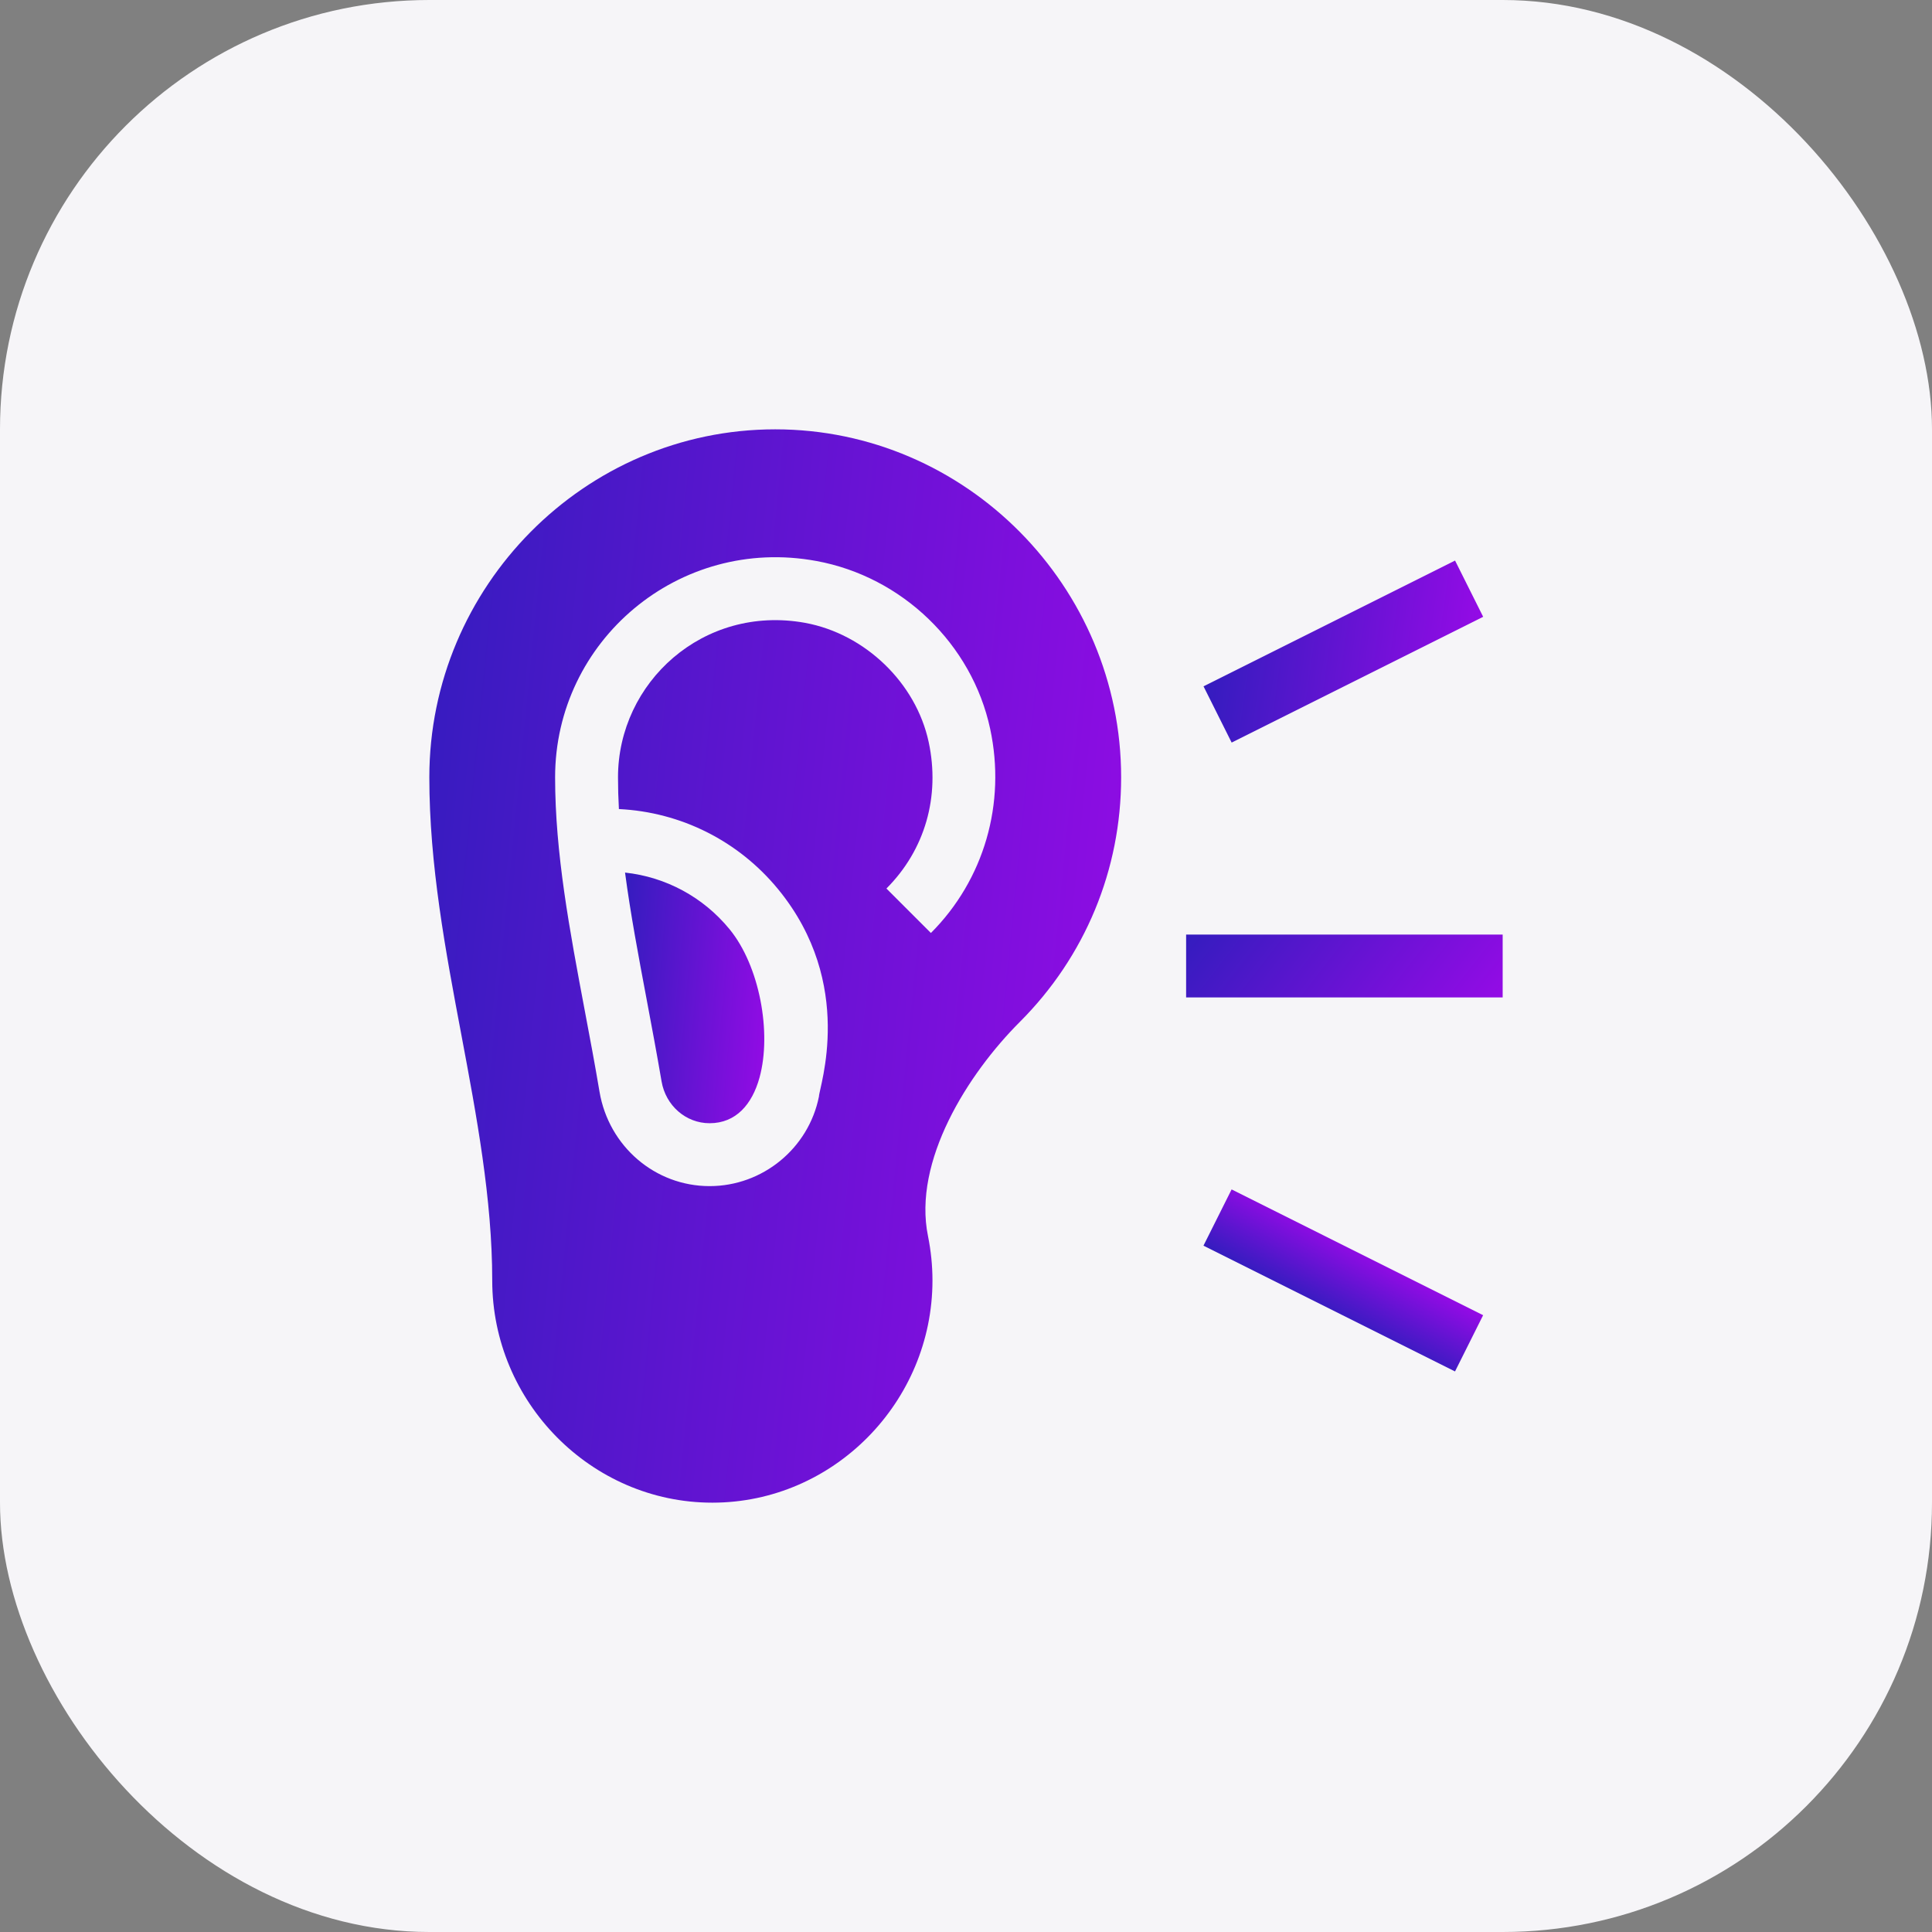
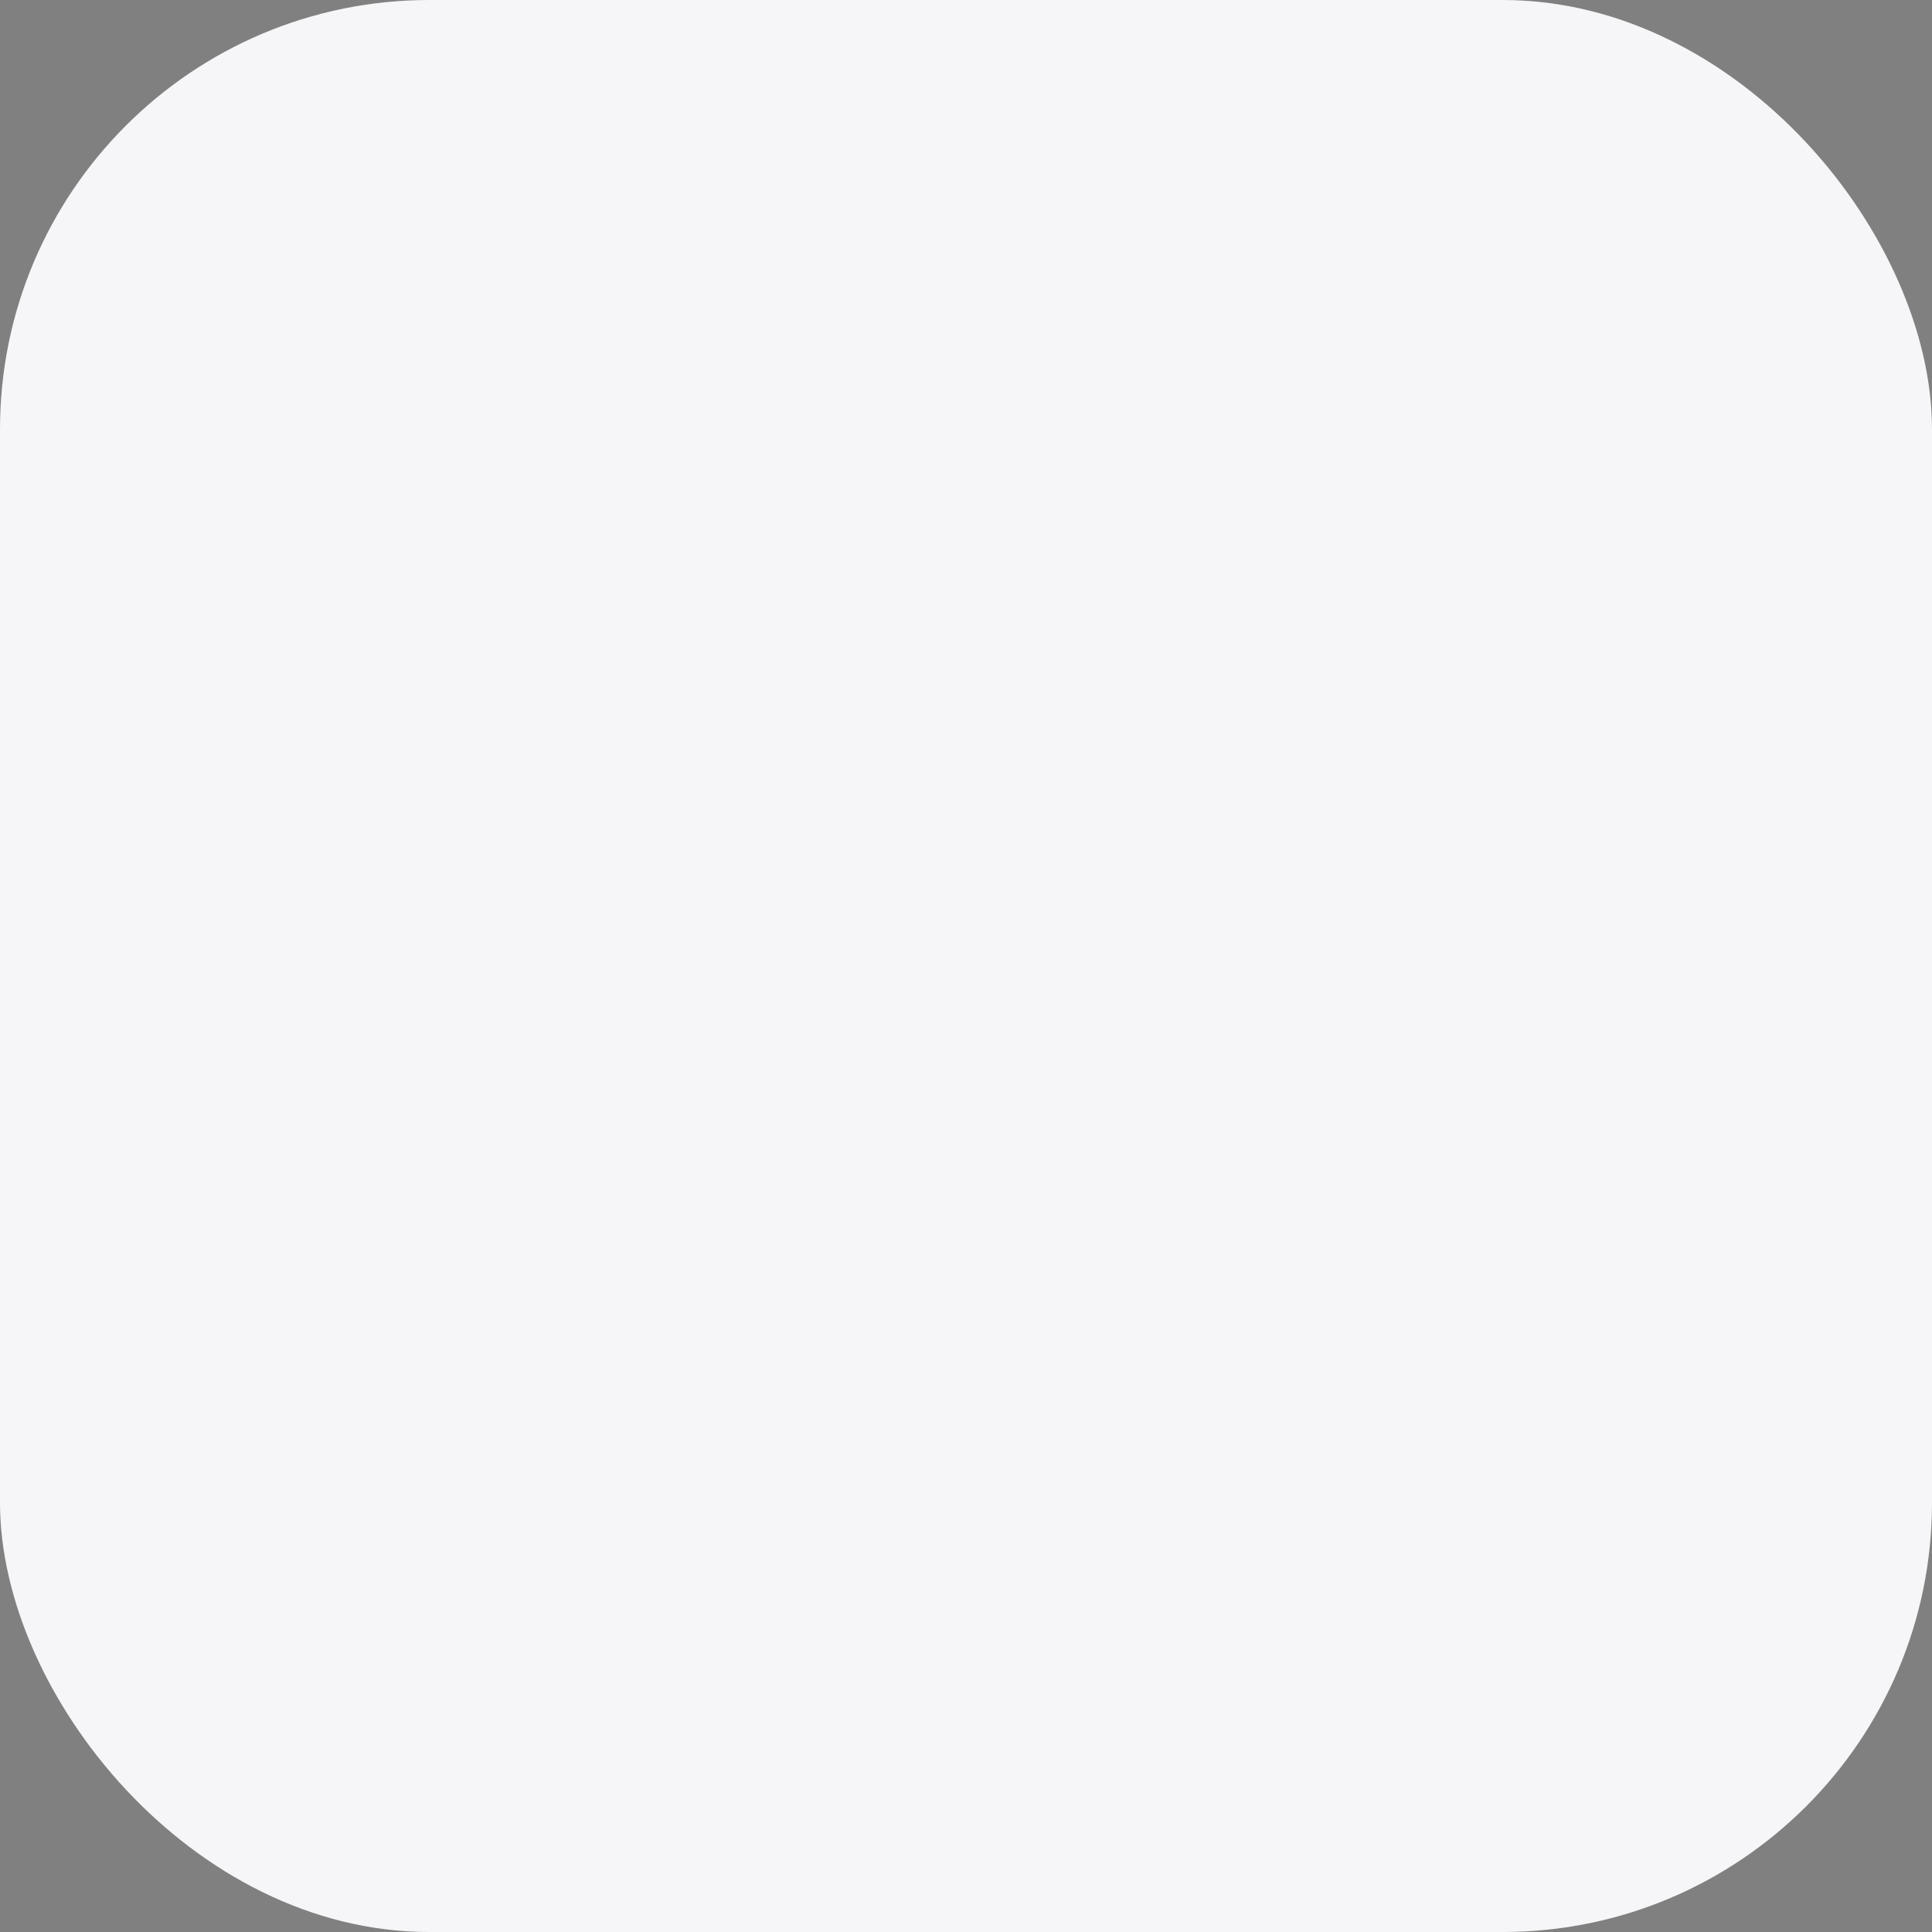
<svg xmlns="http://www.w3.org/2000/svg" viewBox="0 0 90 90" fill="none">
  <rect x="0" y="0" width="90" height="90" fill="#808080" stroke="none" />
  <rect width="90" height="90" rx="20" fill="#F6F5F8" />
  <g clip-path="url(#clip0_227_8328)">
    <path d="M33.985 43.286C32.759 41.79 31.015 40.853 29.117 40.648C29.37 42.56 29.742 44.535 30.126 46.572C30.362 47.825 30.599 49.091 30.818 50.373C31.01 51.503 31.951 52.324 33.055 52.324C34.285 52.324 35.037 51.444 35.381 50.2C35.958 48.11 35.385 44.992 33.985 43.286Z" fill="url(#paint0_linear_227_8328)" />
-     <path d="M52.227 36.211C52.227 27.326 44.998 20 36.113 20C27.228 20 20 27.326 20 36.211C20 40.285 20.758 44.309 21.491 48.2C22.197 51.961 22.93 55.849 22.93 59.648C22.93 65.302 27.53 70 33.184 70C38.837 70 43.438 65.302 43.438 59.648C43.438 58.958 43.367 58.264 43.23 57.584C42.515 54.091 45.087 50.025 47.507 47.605C50.55 44.562 52.227 40.515 52.227 36.211ZM43.365 43.462L41.293 41.391C43.09 39.593 43.806 37.105 43.261 34.565C42.669 31.809 40.3 29.528 37.501 29.014C32.765 28.159 28.789 31.787 28.789 36.211C28.789 36.699 28.803 37.191 28.831 37.689C31.723 37.83 34.405 39.175 36.252 41.428C39.875 45.849 38.154 50.658 38.15 51.078C37.667 53.497 35.524 55.254 33.056 55.254C30.519 55.254 28.363 53.407 27.929 50.864C27.716 49.6 27.482 48.352 27.248 47.117C26.533 43.321 25.859 39.737 25.859 36.211C25.859 29.851 31.626 24.954 38.029 26.133C42.024 26.864 45.279 30.005 46.125 33.949C46.874 37.428 45.841 40.985 43.365 43.462Z" fill="url(#paint1_linear_227_8328)" />
-     <path d="M70 43.535H55.254V46.465H70V43.535Z" fill="url(#paint2_linear_227_8328)" />
-     <path d="M57.373 55.408L56.062 58.028L67.78 63.887L69.09 61.267L57.373 55.408Z" fill="url(#paint3_linear_227_8328)" />
-     <path d="M67.782 26.113L56.065 31.972L57.375 34.592L69.092 28.733L67.782 26.113Z" fill="url(#paint4_linear_227_8328)" />
  </g>
  <defs>
    <linearGradient id="paint0_linear_227_8328" x1="30.513" y1="25.343" x2="38.661" y2="26.039" gradientUnits="userSpaceOnUse">
      <stop stop-color="#351CBF" />
      <stop offset="1" stop-color="#9F09EA" />
    </linearGradient>
    <linearGradient id="paint1_linear_227_8328" x1="26.936" y1="-45.543" x2="67.314" y2="-41.54" gradientUnits="userSpaceOnUse">
      <stop stop-color="#351CBF" />
      <stop offset="1" stop-color="#9F09EA" />
    </linearGradient>
    <linearGradient id="paint2_linear_227_8328" x1="58.428" y1="39.695" x2="70.093" y2="48.726" gradientUnits="userSpaceOnUse">
      <stop stop-color="#351CBF" />
      <stop offset="1" stop-color="#9F09EA" />
    </linearGradient>
    <linearGradient id="paint3_linear_227_8328" x1="40.984" y1="49.784" x2="42.754" y2="46.53" gradientUnits="userSpaceOnUse">
      <stop stop-color="#351CBF" />
      <stop offset="1" stop-color="#9F09EA" />
    </linearGradient>
    <linearGradient id="paint4_linear_227_8328" x1="56.869" y1="27.276" x2="70.394" y2="29.167" gradientUnits="userSpaceOnUse">
      <stop stop-color="#351CBF" />
      <stop offset="1" stop-color="#9F09EA" />
    </linearGradient>
    <clipPath id="clip0_227_8328">
-       <rect width="50" height="50" fill="white" transform="translate(20 20)" />
-     </clipPath>
+       </clipPath>
  </defs>
</svg>